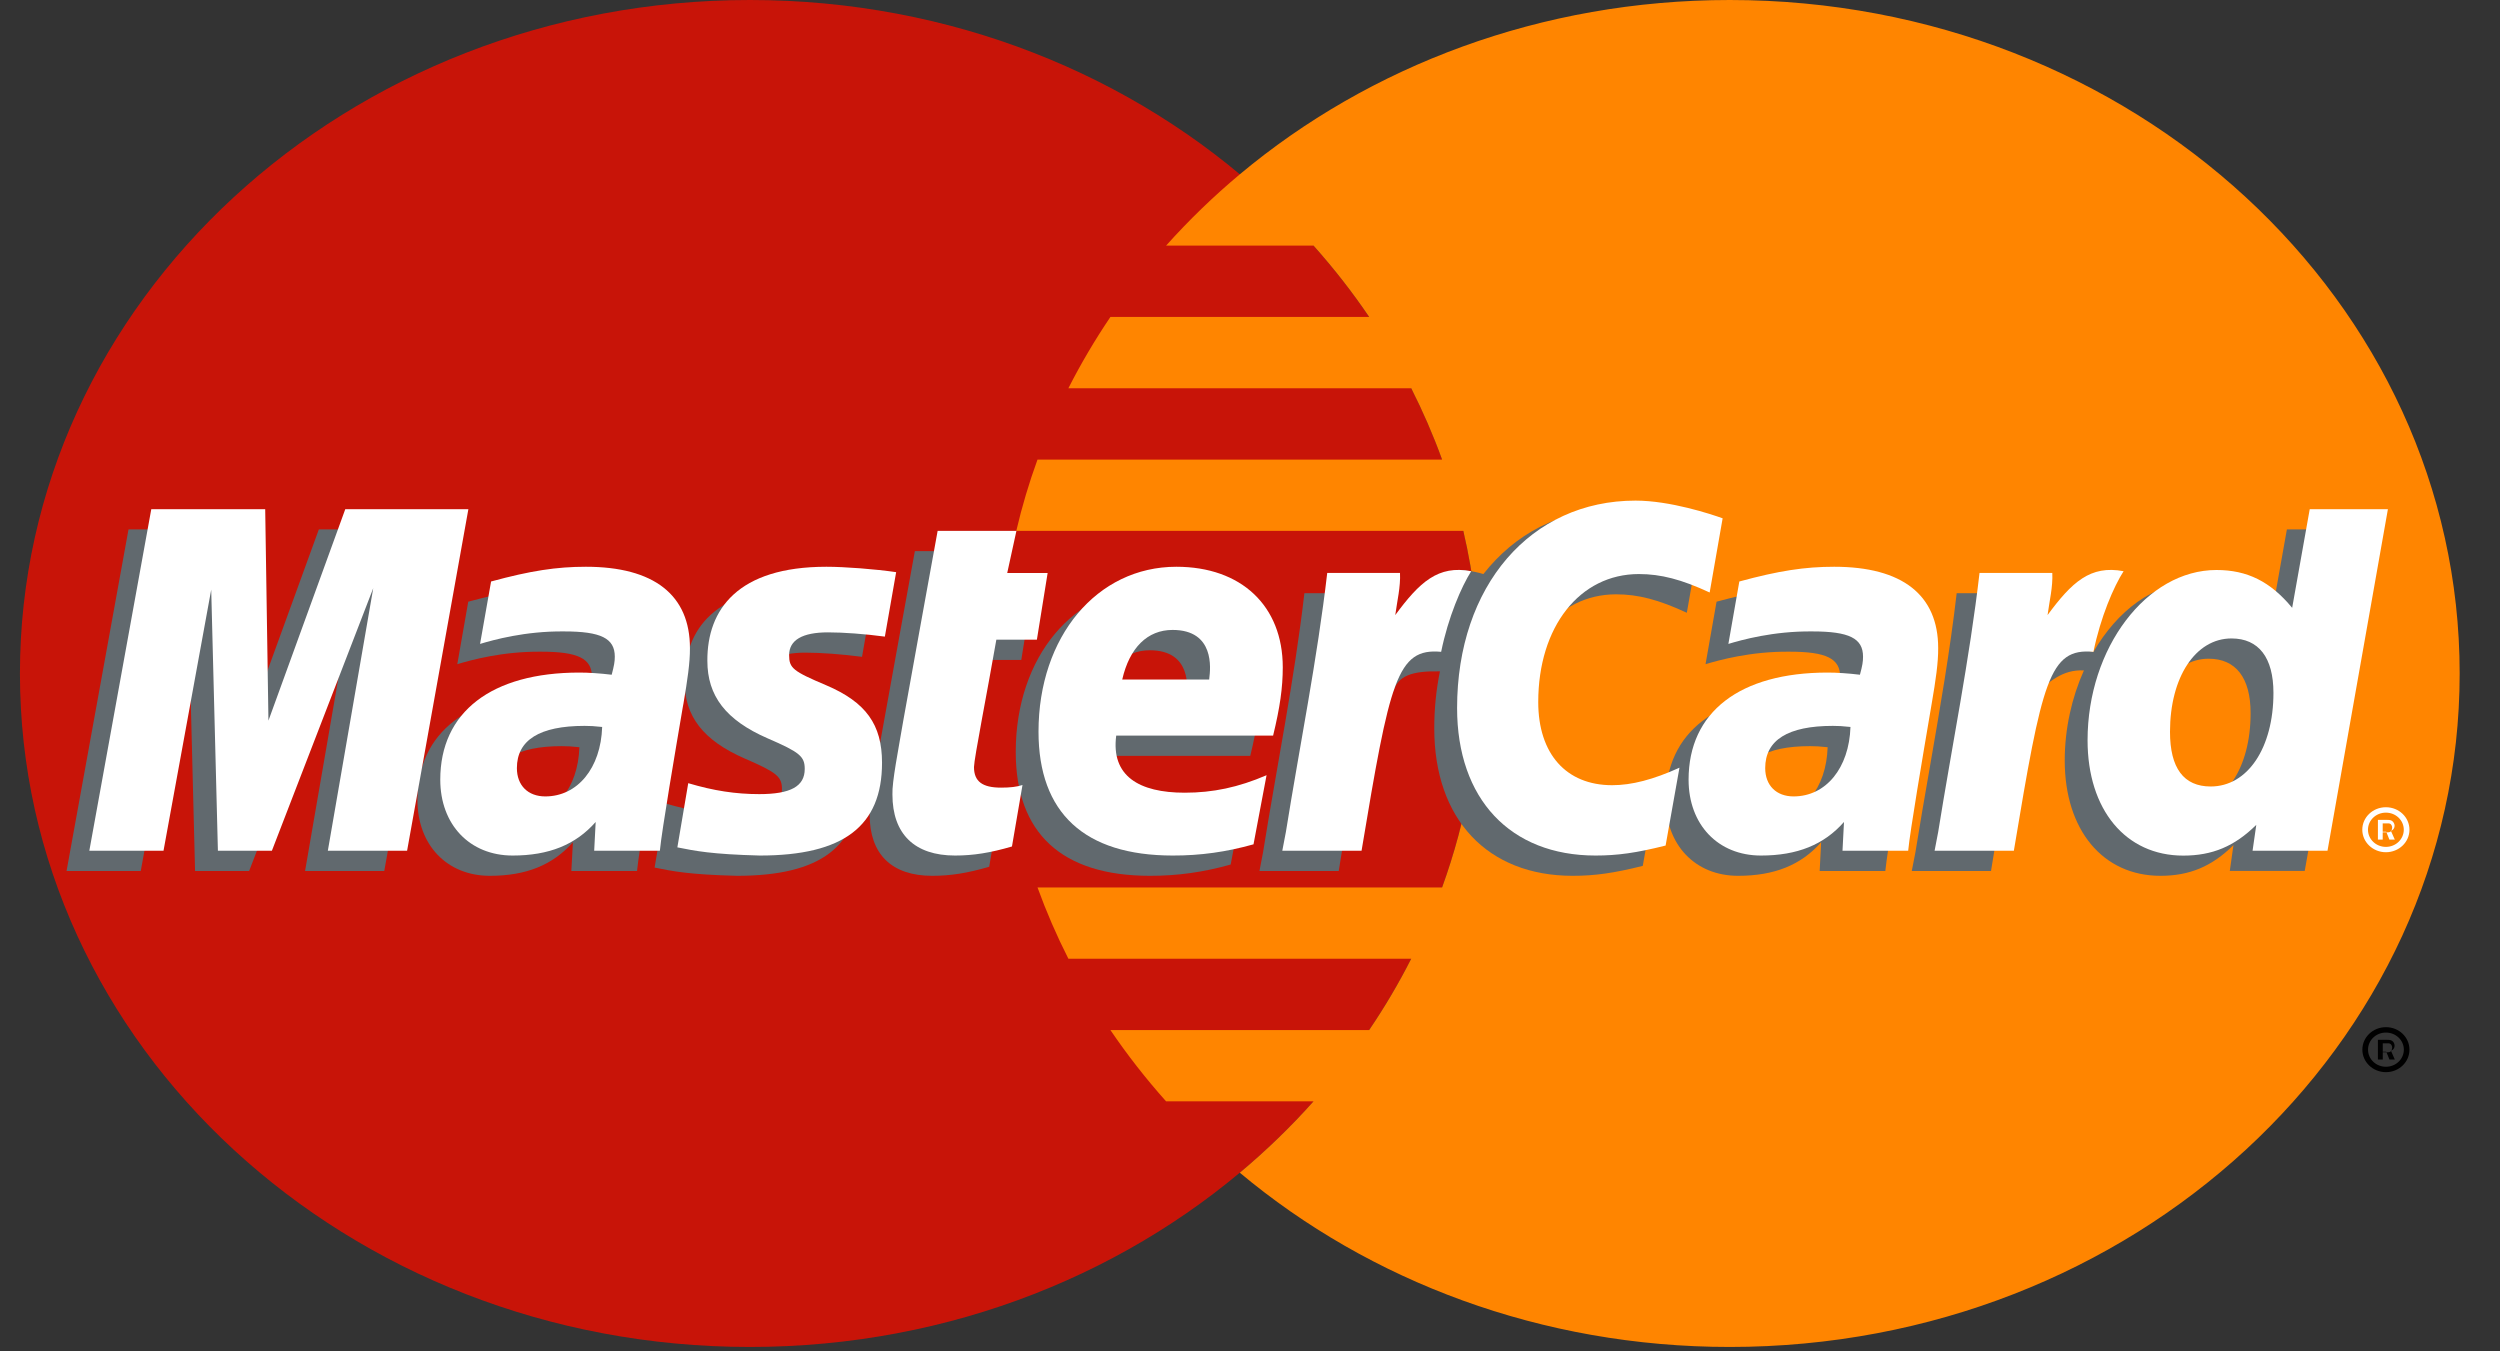
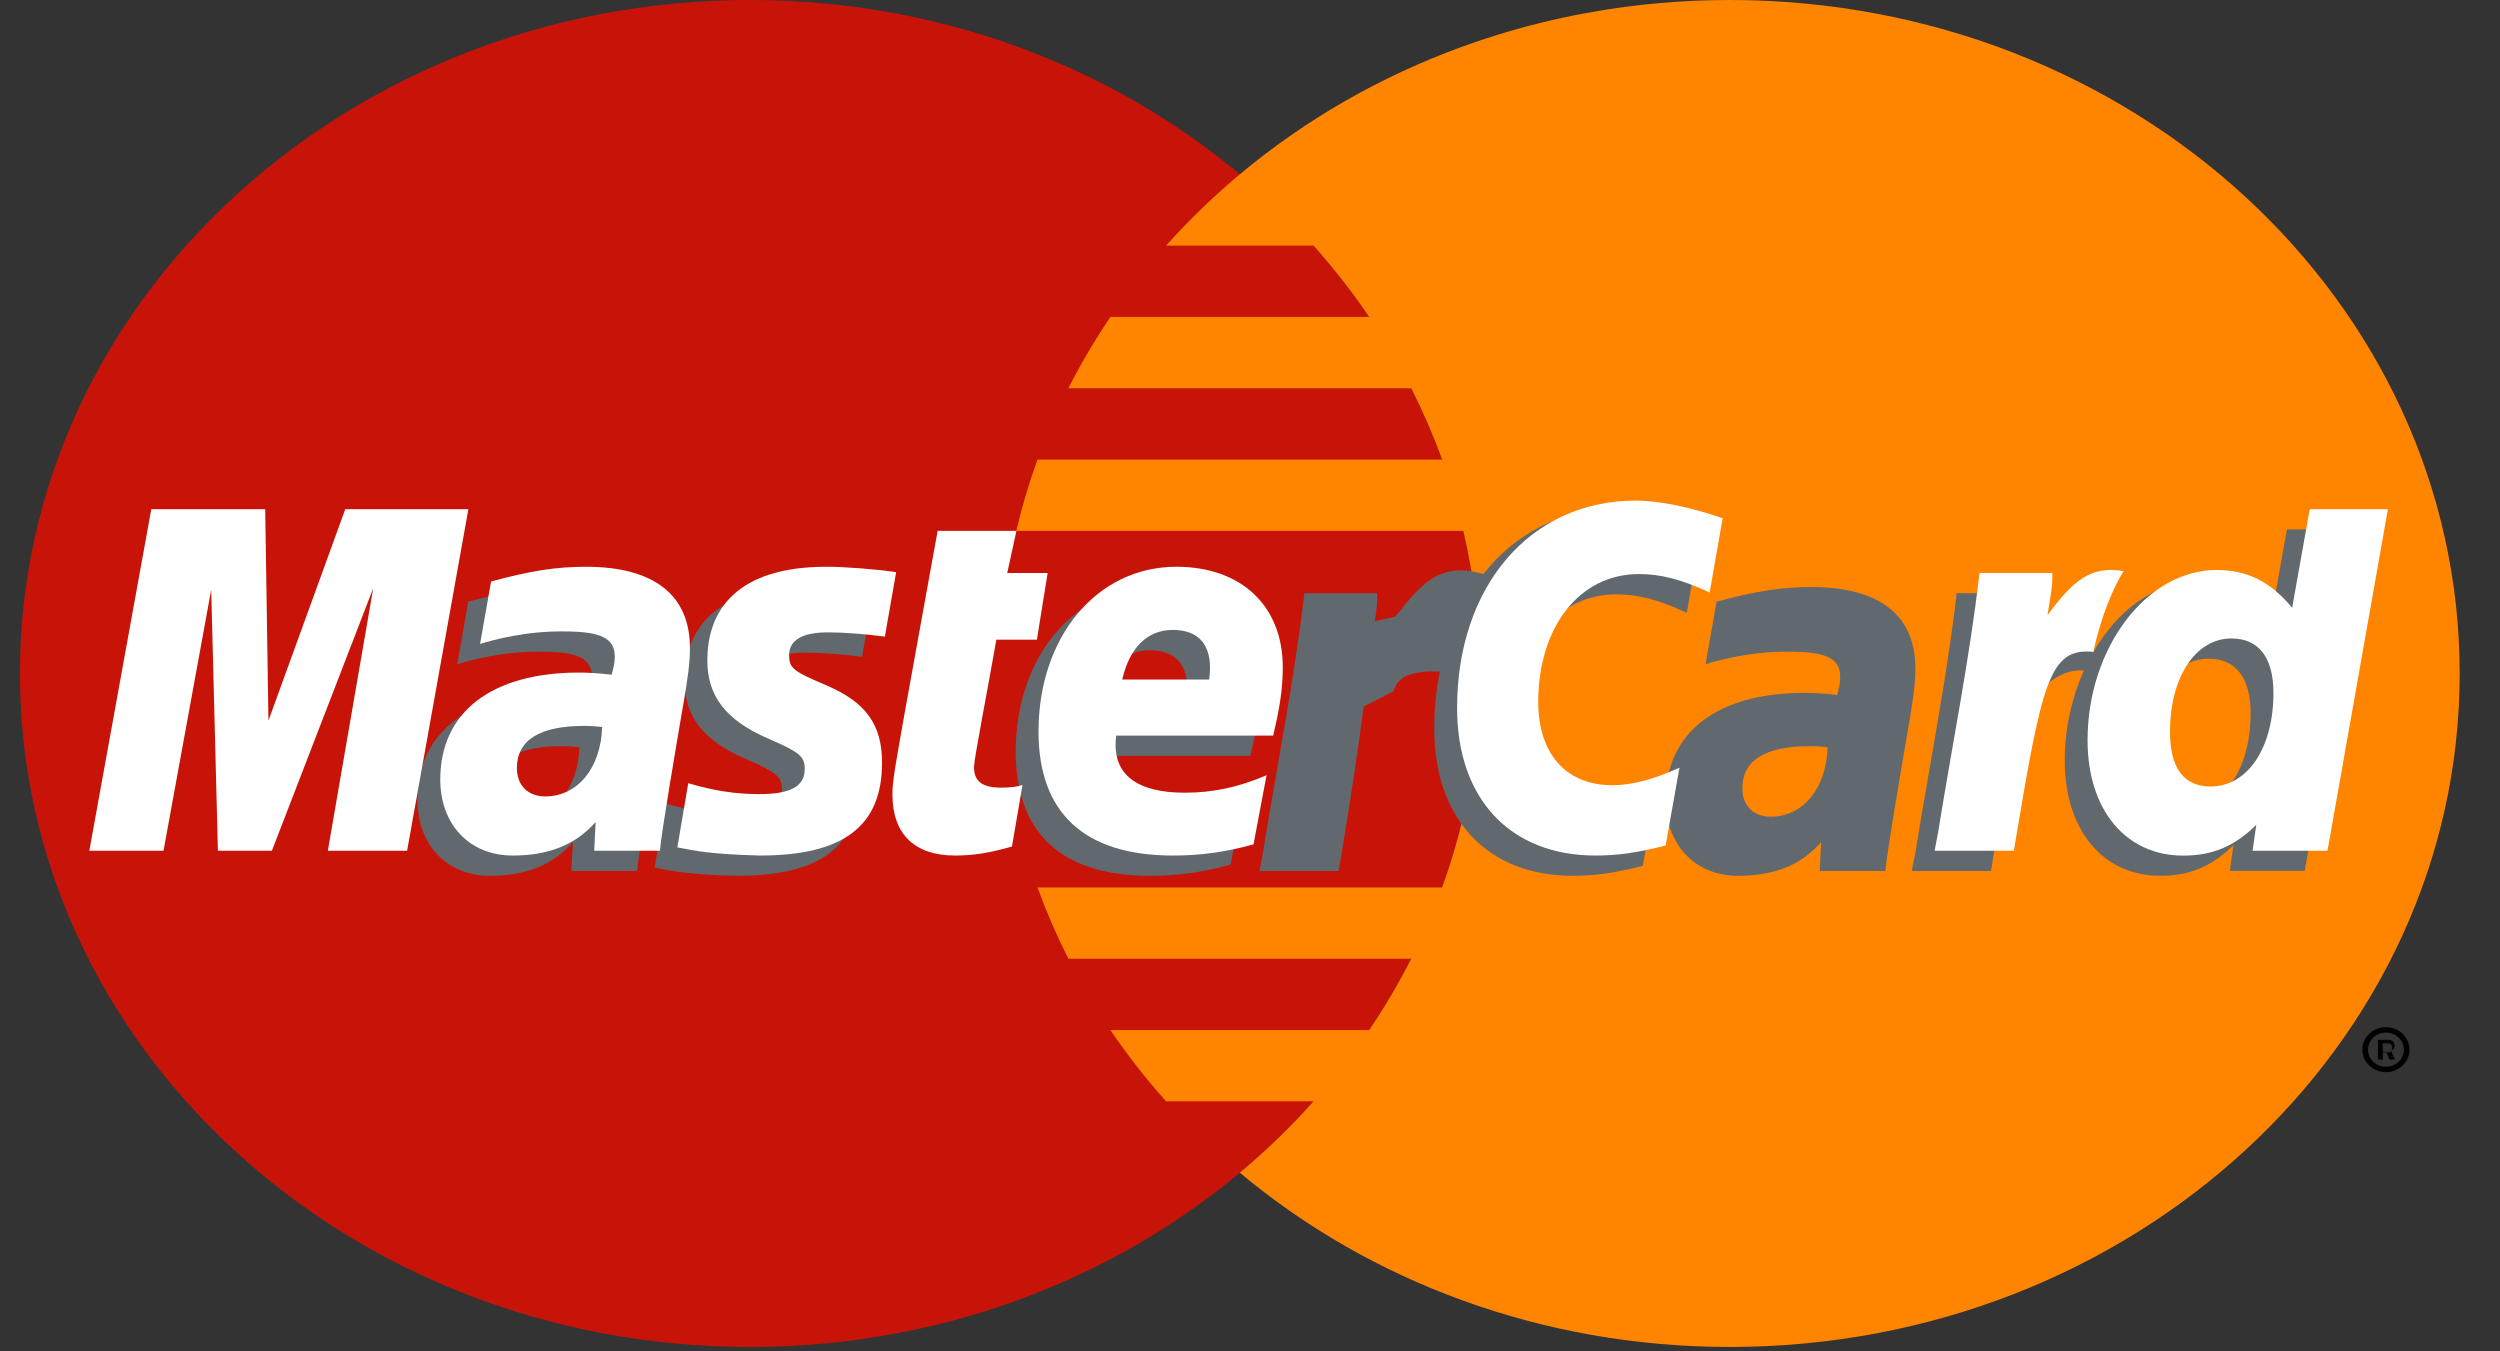
<svg xmlns="http://www.w3.org/2000/svg" width="37" height="20" viewBox="0 0 37 20" fill="none">
  <rect x="0" y="0" width="37" height="20" fill="#333333" stroke="none" />
  <path d="M21.9 9.968C21.9 15.473 17.064 19.935 11.098 19.935C5.131 19.935 0.295 15.473 0.295 9.968C0.295 4.463 5.131 0 11.098 0C17.064 0 21.9 4.463 21.9 9.968Z" fill="#C81408" />
  <path d="M25.6 0C22.809 0 20.266 0.977 18.349 2.58C17.958 2.907 17.594 3.26 17.258 3.635H19.44C19.739 3.97 20.014 4.322 20.264 4.691H16.434C16.205 5.03 15.997 5.382 15.812 5.746H20.886C21.059 6.088 21.212 6.44 21.343 6.802H15.355C15.23 7.145 15.125 7.497 15.041 7.857H21.657C21.816 8.537 21.9 9.243 21.9 9.968C21.9 11.075 21.704 12.139 21.343 13.134H15.355C15.486 13.495 15.639 13.848 15.812 14.189H20.886C20.701 14.554 20.493 14.906 20.263 15.245H16.434C16.684 15.613 16.96 15.966 17.258 16.3H19.44C19.105 16.676 18.74 17.029 18.349 17.356C20.266 18.959 22.809 19.935 25.6 19.935C31.566 19.935 36.403 15.473 36.403 9.968C36.403 4.463 31.566 0 25.6 0Z" fill="#FF8500" />
  <path fill-rule="evenodd" clip-rule="evenodd" d="M35.312 15.202C35.119 15.202 34.963 15.351 34.963 15.535H34.963C34.963 15.719 35.119 15.868 35.312 15.868C35.505 15.868 35.66 15.719 35.66 15.535C35.66 15.351 35.505 15.202 35.312 15.202ZM35.577 15.535C35.577 15.675 35.458 15.788 35.312 15.788H35.312C35.165 15.788 35.047 15.675 35.047 15.535C35.047 15.395 35.165 15.282 35.312 15.282C35.458 15.282 35.577 15.395 35.577 15.535ZM35.265 15.681H35.193V15.389H35.322C35.349 15.389 35.377 15.389 35.401 15.403C35.426 15.419 35.44 15.447 35.44 15.477C35.44 15.508 35.422 15.537 35.391 15.55C35.4 15.537 35.404 15.52 35.404 15.504C35.404 15.484 35.394 15.461 35.38 15.451C35.365 15.44 35.344 15.44 35.326 15.441C35.323 15.441 35.32 15.441 35.317 15.441H35.265V15.566H35.265V15.681ZM35.32 15.574C35.32 15.574 35.32 15.574 35.319 15.574L35.265 15.573V15.566H35.317L35.32 15.574ZM35.32 15.574C35.322 15.574 35.325 15.574 35.327 15.574C35.345 15.574 35.363 15.574 35.38 15.563C35.383 15.561 35.385 15.558 35.388 15.555L35.443 15.681H35.364L35.32 15.574ZM35.388 15.555L35.387 15.552C35.388 15.552 35.39 15.551 35.391 15.55C35.39 15.552 35.389 15.553 35.388 15.555Z" fill="black" />
  <path fill-rule="evenodd" clip-rule="evenodd" d="M8.456 12.891H9.428L9.428 12.891C9.458 12.582 9.673 11.323 9.776 10.722L9.778 10.708C9.837 10.365 9.875 10.104 9.873 9.893C9.874 9.105 9.341 8.688 8.334 8.688C7.9 8.688 7.515 8.747 6.93 8.905C6.93 8.905 6.78 9.762 6.768 9.83C6.962 9.771 7.435 9.639 8.009 9.645C8.557 9.645 8.761 9.746 8.761 10.019C8.761 10.092 8.752 10.15 8.715 10.286C8.541 10.265 8.37 10.254 8.237 10.254C6.936 10.254 6.178 10.838 6.178 11.839C6.178 12.504 6.614 12.962 7.25 12.962C7.787 12.962 8.182 12.802 8.479 12.465L8.456 12.891ZM8.313 11.043C8.398 11.043 8.452 11.046 8.575 11.059V11.059C8.555 11.667 8.21 12.087 7.733 12.087C7.477 12.087 7.312 11.924 7.312 11.668C7.312 11.253 7.649 11.043 8.313 11.043Z" fill="#61696E" />
-   <path d="M5.687 12.891H4.515L5.186 9.004L3.687 12.891H2.887L2.789 9.026L2.083 12.891H0.985L1.902 7.835H3.588L3.69 10.665L4.719 7.835H6.594L5.687 12.891Z" fill="#61696E" />
  <path fill-rule="evenodd" clip-rule="evenodd" d="M26.931 12.891H27.903L27.903 12.891C27.93 12.602 28.121 11.48 28.23 10.844C28.238 10.796 28.245 10.75 28.253 10.708C28.312 10.365 28.35 10.104 28.348 9.893C28.349 9.105 27.815 8.688 26.808 8.688C26.375 8.688 25.99 8.747 25.405 8.905C25.405 8.905 25.254 9.762 25.242 9.83C25.437 9.771 25.91 9.639 26.483 9.645C27.031 9.645 27.235 9.746 27.235 10.019C27.235 10.092 27.226 10.15 27.19 10.286C27.015 10.265 26.845 10.254 26.712 10.254C25.411 10.254 24.653 10.838 24.653 11.839C24.653 12.504 25.088 12.962 25.724 12.962C26.261 12.962 26.657 12.802 26.953 12.465L26.931 12.891ZM26.788 11.043C26.872 11.043 26.927 11.046 27.049 11.059V11.059C27.03 11.667 26.685 12.087 26.207 12.087C25.951 12.087 25.787 11.924 25.787 11.668C25.787 11.253 26.124 11.043 26.788 11.043Z" fill="#61696E" />
-   <path d="M14.64 12.828C14.319 12.922 14.069 12.962 13.797 12.962C13.198 12.962 12.871 12.644 12.871 12.058C12.862 11.877 12.957 11.399 13.031 10.963C13.099 10.578 13.54 8.157 13.54 8.157H14.706L14.57 8.779H15.274L15.115 9.767H14.408C14.273 10.549 14.08 11.523 14.078 11.652C14.078 11.864 14.2 11.957 14.479 11.957C14.613 11.957 14.716 11.944 14.795 11.918L14.64 12.828" fill="#61696E" />
  <path fill-rule="evenodd" clip-rule="evenodd" d="M18.214 12.795C18.214 12.795 18.214 12.795 18.214 12.795L18.214 12.796L18.214 12.795ZM17.018 12.962C17.427 12.963 17.814 12.908 18.214 12.795L18.408 11.773C17.989 11.952 17.613 12.032 17.196 12.032C16.518 12.032 16.104 11.783 16.183 11.187H18.504C18.605 10.771 18.648 10.477 18.648 10.175C18.648 9.267 18.034 8.688 17.073 8.688C15.898 8.688 15.033 9.722 15.033 11.128C15.033 12.332 15.713 12.961 17.018 12.962ZM17.561 10.335C17.56 10.345 17.559 10.352 17.559 10.357H16.272C16.38 9.885 16.645 9.624 17.017 9.624C17.641 9.624 17.577 10.193 17.561 10.335Z" fill="#61696E" />
  <path d="M10.131 10.079C10.131 10.599 10.405 10.958 11.024 11.227C11.499 11.433 11.573 11.494 11.573 11.681C11.573 11.937 11.364 12.053 10.899 12.053C10.55 12.053 10.224 12.002 9.849 11.891C9.849 11.891 9.695 12.797 9.688 12.84C9.954 12.894 10.192 12.944 10.908 12.962C12.145 12.962 12.717 12.527 12.717 11.588C12.717 11.023 12.478 10.691 11.89 10.442C11.398 10.234 11.342 10.187 11.342 9.995C11.342 9.773 11.537 9.659 11.916 9.659C12.146 9.659 12.461 9.682 12.758 9.721L12.925 8.768C12.622 8.723 12.162 8.688 11.893 8.688C10.582 8.688 10.127 9.32 10.131 10.079Z" fill="#61696E" />
  <path d="M23.918 8.796C24.243 8.796 24.547 8.875 24.965 9.069L25.157 7.972C24.985 7.909 24.381 7.544 23.869 7.544C23.084 7.544 22.42 7.903 21.954 8.496C21.273 8.288 20.993 8.709 20.65 9.127L20.346 9.193C20.369 9.055 20.389 8.918 20.382 8.779H19.305C19.158 10.052 18.897 11.341 18.693 12.615L18.64 12.891H19.813C20.009 11.717 20.117 10.966 20.182 10.457L20.624 10.23C20.689 10.004 20.896 9.927 21.311 9.936C21.256 10.205 21.227 10.487 21.227 10.779C21.227 12.125 22.014 12.962 23.276 12.962C23.602 12.962 23.881 12.923 24.313 12.815L24.519 11.662C24.13 11.838 23.811 11.921 23.523 11.921C22.841 11.921 22.428 11.457 22.428 10.69C22.428 9.576 23.042 8.796 23.918 8.796" fill="#61696E" />
  <path d="M6.025 12.591H4.852L5.524 8.705L4.024 12.591H3.225L3.126 8.727L2.42 12.591H1.322L2.239 7.536H3.925L3.973 10.665L5.11 7.536H6.932L6.025 12.591" fill="white" />
  <path fill-rule="evenodd" clip-rule="evenodd" d="M33.586 9.296L33.846 7.835L33.846 7.835H35.003L34.11 12.89H33.001L33.055 12.508C32.734 12.825 32.404 12.962 31.974 12.962C31.122 12.962 30.558 12.284 30.558 11.256C30.558 10.783 30.663 10.322 30.842 9.922C30.526 9.907 30.335 10.081 30.075 10.317C30.002 10.384 29.924 10.455 29.836 10.528C29.747 11.153 29.625 11.942 29.467 12.891H28.294L28.348 12.615C28.415 12.197 28.488 11.777 28.561 11.358C28.71 10.497 28.86 9.634 28.959 8.779H30.036C30.04 8.849 30.024 9.056 29.985 9.394C29.996 9.398 30.498 9.555 30.983 9.648C31.336 9.039 31.875 8.625 32.466 8.625C32.921 8.625 33.266 8.906 33.586 9.296ZM31.779 11.13C31.779 11.668 31.98 11.941 32.38 11.941C32.926 11.941 33.309 11.37 33.309 10.555C33.309 10.032 33.091 9.749 32.688 9.749C32.156 9.749 31.779 10.322 31.779 11.13Z" fill="#61696E" />
  <path fill-rule="evenodd" clip-rule="evenodd" d="M8.794 12.591H9.766C9.794 12.291 9.999 11.092 10.104 10.473C10.108 10.45 10.112 10.429 10.116 10.408C10.174 10.066 10.213 9.805 10.211 9.593C10.212 8.805 9.678 8.388 8.671 8.388C8.238 8.388 7.852 8.447 7.268 8.606C7.268 8.606 7.117 9.462 7.105 9.53C7.3 9.471 7.773 9.339 8.347 9.345C8.895 9.345 9.099 9.447 9.099 9.719C9.099 9.792 9.089 9.85 9.053 9.986C8.878 9.965 8.708 9.954 8.575 9.954C7.274 9.954 6.516 10.538 6.516 11.539C6.516 12.204 6.951 12.662 7.587 12.662C8.124 12.662 8.52 12.502 8.816 12.165L8.794 12.591ZM8.651 10.743C8.735 10.743 8.79 10.746 8.912 10.759V10.759C8.892 11.368 8.548 11.787 8.07 11.787C7.814 11.787 7.65 11.624 7.65 11.368C7.65 10.953 7.986 10.743 8.651 10.743Z" fill="white" />
  <path d="M25.495 7.671L25.303 8.769C24.885 8.575 24.581 8.496 24.255 8.496C23.38 8.496 22.766 9.276 22.766 10.39C22.766 11.157 23.179 11.621 23.86 11.621C24.149 11.621 24.468 11.538 24.856 11.362L24.651 12.514C24.218 12.623 23.939 12.662 23.614 12.662C22.352 12.662 21.565 11.825 21.565 10.479C21.565 8.672 22.652 7.409 24.206 7.409C24.718 7.409 25.323 7.609 25.495 7.671" fill="white" />
-   <path fill-rule="evenodd" clip-rule="evenodd" d="M27.269 12.591H28.241C28.268 12.303 28.459 11.18 28.567 10.544C28.575 10.496 28.583 10.45 28.59 10.408C28.649 10.066 28.687 9.805 28.685 9.593C28.686 8.805 28.153 8.388 27.146 8.388C26.712 8.388 26.327 8.447 25.742 8.606C25.742 8.606 25.592 9.462 25.58 9.53C25.774 9.471 26.247 9.339 26.821 9.345C27.369 9.345 27.573 9.447 27.573 9.719C27.573 9.792 27.564 9.85 27.527 9.986C27.353 9.965 27.183 9.954 27.049 9.954C25.749 9.954 24.991 10.538 24.991 11.539C24.991 12.204 25.426 12.662 26.062 12.662C26.599 12.662 26.995 12.502 27.291 12.165L27.269 12.591ZM27.126 10.743C27.21 10.743 27.264 10.746 27.387 10.759V10.759C27.367 11.368 27.023 11.787 26.545 11.787C26.289 11.787 26.125 11.624 26.125 11.368C26.125 10.953 26.461 10.743 27.126 10.743Z" fill="white" />
  <path d="M14.977 12.528C14.656 12.622 14.406 12.662 14.135 12.662C13.536 12.662 13.208 12.344 13.208 11.759C13.2 11.577 13.295 11.099 13.369 10.663C13.437 10.278 13.877 7.857 13.877 7.857H15.043L14.907 8.48H15.505L15.346 9.467H14.746C14.61 10.25 14.417 11.223 14.415 11.352C14.415 11.565 14.538 11.657 14.816 11.657C14.95 11.657 15.053 11.645 15.133 11.618L14.977 12.528" fill="white" />
  <path fill-rule="evenodd" clip-rule="evenodd" d="M17.355 12.662C17.765 12.663 18.151 12.609 18.552 12.496V12.496L18.745 11.473C18.327 11.653 17.951 11.732 17.534 11.732C16.856 11.732 16.442 11.484 16.52 10.887H18.842C18.943 10.472 18.985 10.178 18.985 9.876C18.985 8.967 18.371 8.388 17.41 8.388C16.236 8.388 15.37 9.422 15.37 10.828C15.37 12.032 16.05 12.661 17.355 12.662ZM17.898 10.036C17.898 10.045 17.897 10.052 17.896 10.057H16.609C16.717 9.585 16.983 9.323 17.354 9.323C17.98 9.323 17.915 9.896 17.898 10.036Z" fill="white" />
  <path d="M10.469 9.78C10.469 10.3 10.742 10.658 11.362 10.928C11.837 11.133 11.91 11.195 11.91 11.381C11.91 11.638 11.701 11.753 11.237 11.753C10.887 11.753 10.562 11.703 10.186 11.591C10.186 11.591 10.032 12.497 10.025 12.541C10.291 12.594 10.529 12.643 11.245 12.662C12.483 12.662 13.054 12.228 13.054 11.288C13.054 10.723 12.815 10.392 12.228 10.142C11.736 9.934 11.679 9.888 11.679 9.696C11.679 9.473 11.875 9.359 12.254 9.359C12.483 9.359 12.798 9.382 13.096 9.422L13.263 8.468C12.96 8.423 12.499 8.388 12.231 8.388C10.919 8.388 10.465 9.02 10.469 9.78" fill="white" />
  <path fill-rule="evenodd" clip-rule="evenodd" d="M33.338 12.591H34.447L35.341 7.536H34.184L33.924 8.996C33.603 8.607 33.259 8.436 32.804 8.436C31.77 8.436 30.896 9.589 30.896 10.956C30.896 11.984 31.459 12.663 32.312 12.663C32.742 12.663 33.071 12.526 33.393 12.208L33.338 12.591ZM33.647 10.255C33.647 11.07 33.264 11.64 32.718 11.64C32.319 11.64 32.116 11.368 32.116 10.831C32.116 10.022 32.494 9.449 33.026 9.449C33.429 9.449 33.647 9.733 33.647 10.255Z" fill="white" />
  <path d="M29.297 8.479C29.15 9.752 28.889 11.041 28.685 12.314L28.632 12.591H29.805C30.224 10.077 30.326 9.586 30.983 9.647C31.088 9.133 31.283 8.682 31.429 8.454C30.938 8.36 30.663 8.616 30.304 9.103C30.332 8.892 30.384 8.688 30.374 8.479H29.297" fill="white" />
-   <path d="M19.643 8.479C19.496 9.752 19.235 11.041 19.031 12.314L18.978 12.591H20.151C20.57 10.077 20.672 9.586 21.329 9.647C21.434 9.133 21.629 8.682 21.774 8.454C21.284 8.36 21.009 8.616 20.65 9.103C20.678 8.892 20.73 8.688 20.72 8.479H19.643" fill="white" />
-   <path fill-rule="evenodd" clip-rule="evenodd" d="M35.311 11.947C35.119 11.947 34.962 12.095 34.962 12.28C34.962 12.464 35.119 12.613 35.311 12.613C35.504 12.613 35.66 12.464 35.66 12.28C35.66 12.095 35.504 11.947 35.311 11.947ZM35.576 12.28C35.576 12.42 35.458 12.534 35.311 12.534C35.165 12.534 35.046 12.42 35.046 12.28C35.046 12.14 35.165 12.027 35.311 12.027C35.458 12.027 35.576 12.14 35.576 12.28ZM35.264 12.426H35.193V12.134H35.322C35.349 12.134 35.377 12.134 35.4 12.148C35.425 12.165 35.44 12.193 35.44 12.222C35.44 12.253 35.421 12.283 35.391 12.296C35.399 12.283 35.404 12.265 35.404 12.248C35.404 12.229 35.394 12.206 35.38 12.195C35.366 12.185 35.344 12.185 35.327 12.186C35.323 12.186 35.319 12.186 35.316 12.186H35.264V12.319H35.264V12.426V12.426ZM35.32 12.319C35.319 12.319 35.319 12.319 35.318 12.319H35.264H35.264V12.31H35.316L35.32 12.319ZM35.32 12.319C35.322 12.319 35.323 12.319 35.325 12.319C35.344 12.319 35.363 12.319 35.379 12.309C35.382 12.306 35.385 12.303 35.387 12.3L35.443 12.426H35.363L35.32 12.319ZM35.387 12.3L35.386 12.297C35.388 12.297 35.389 12.296 35.391 12.296C35.389 12.297 35.388 12.299 35.387 12.3Z" fill="white" />
</svg>